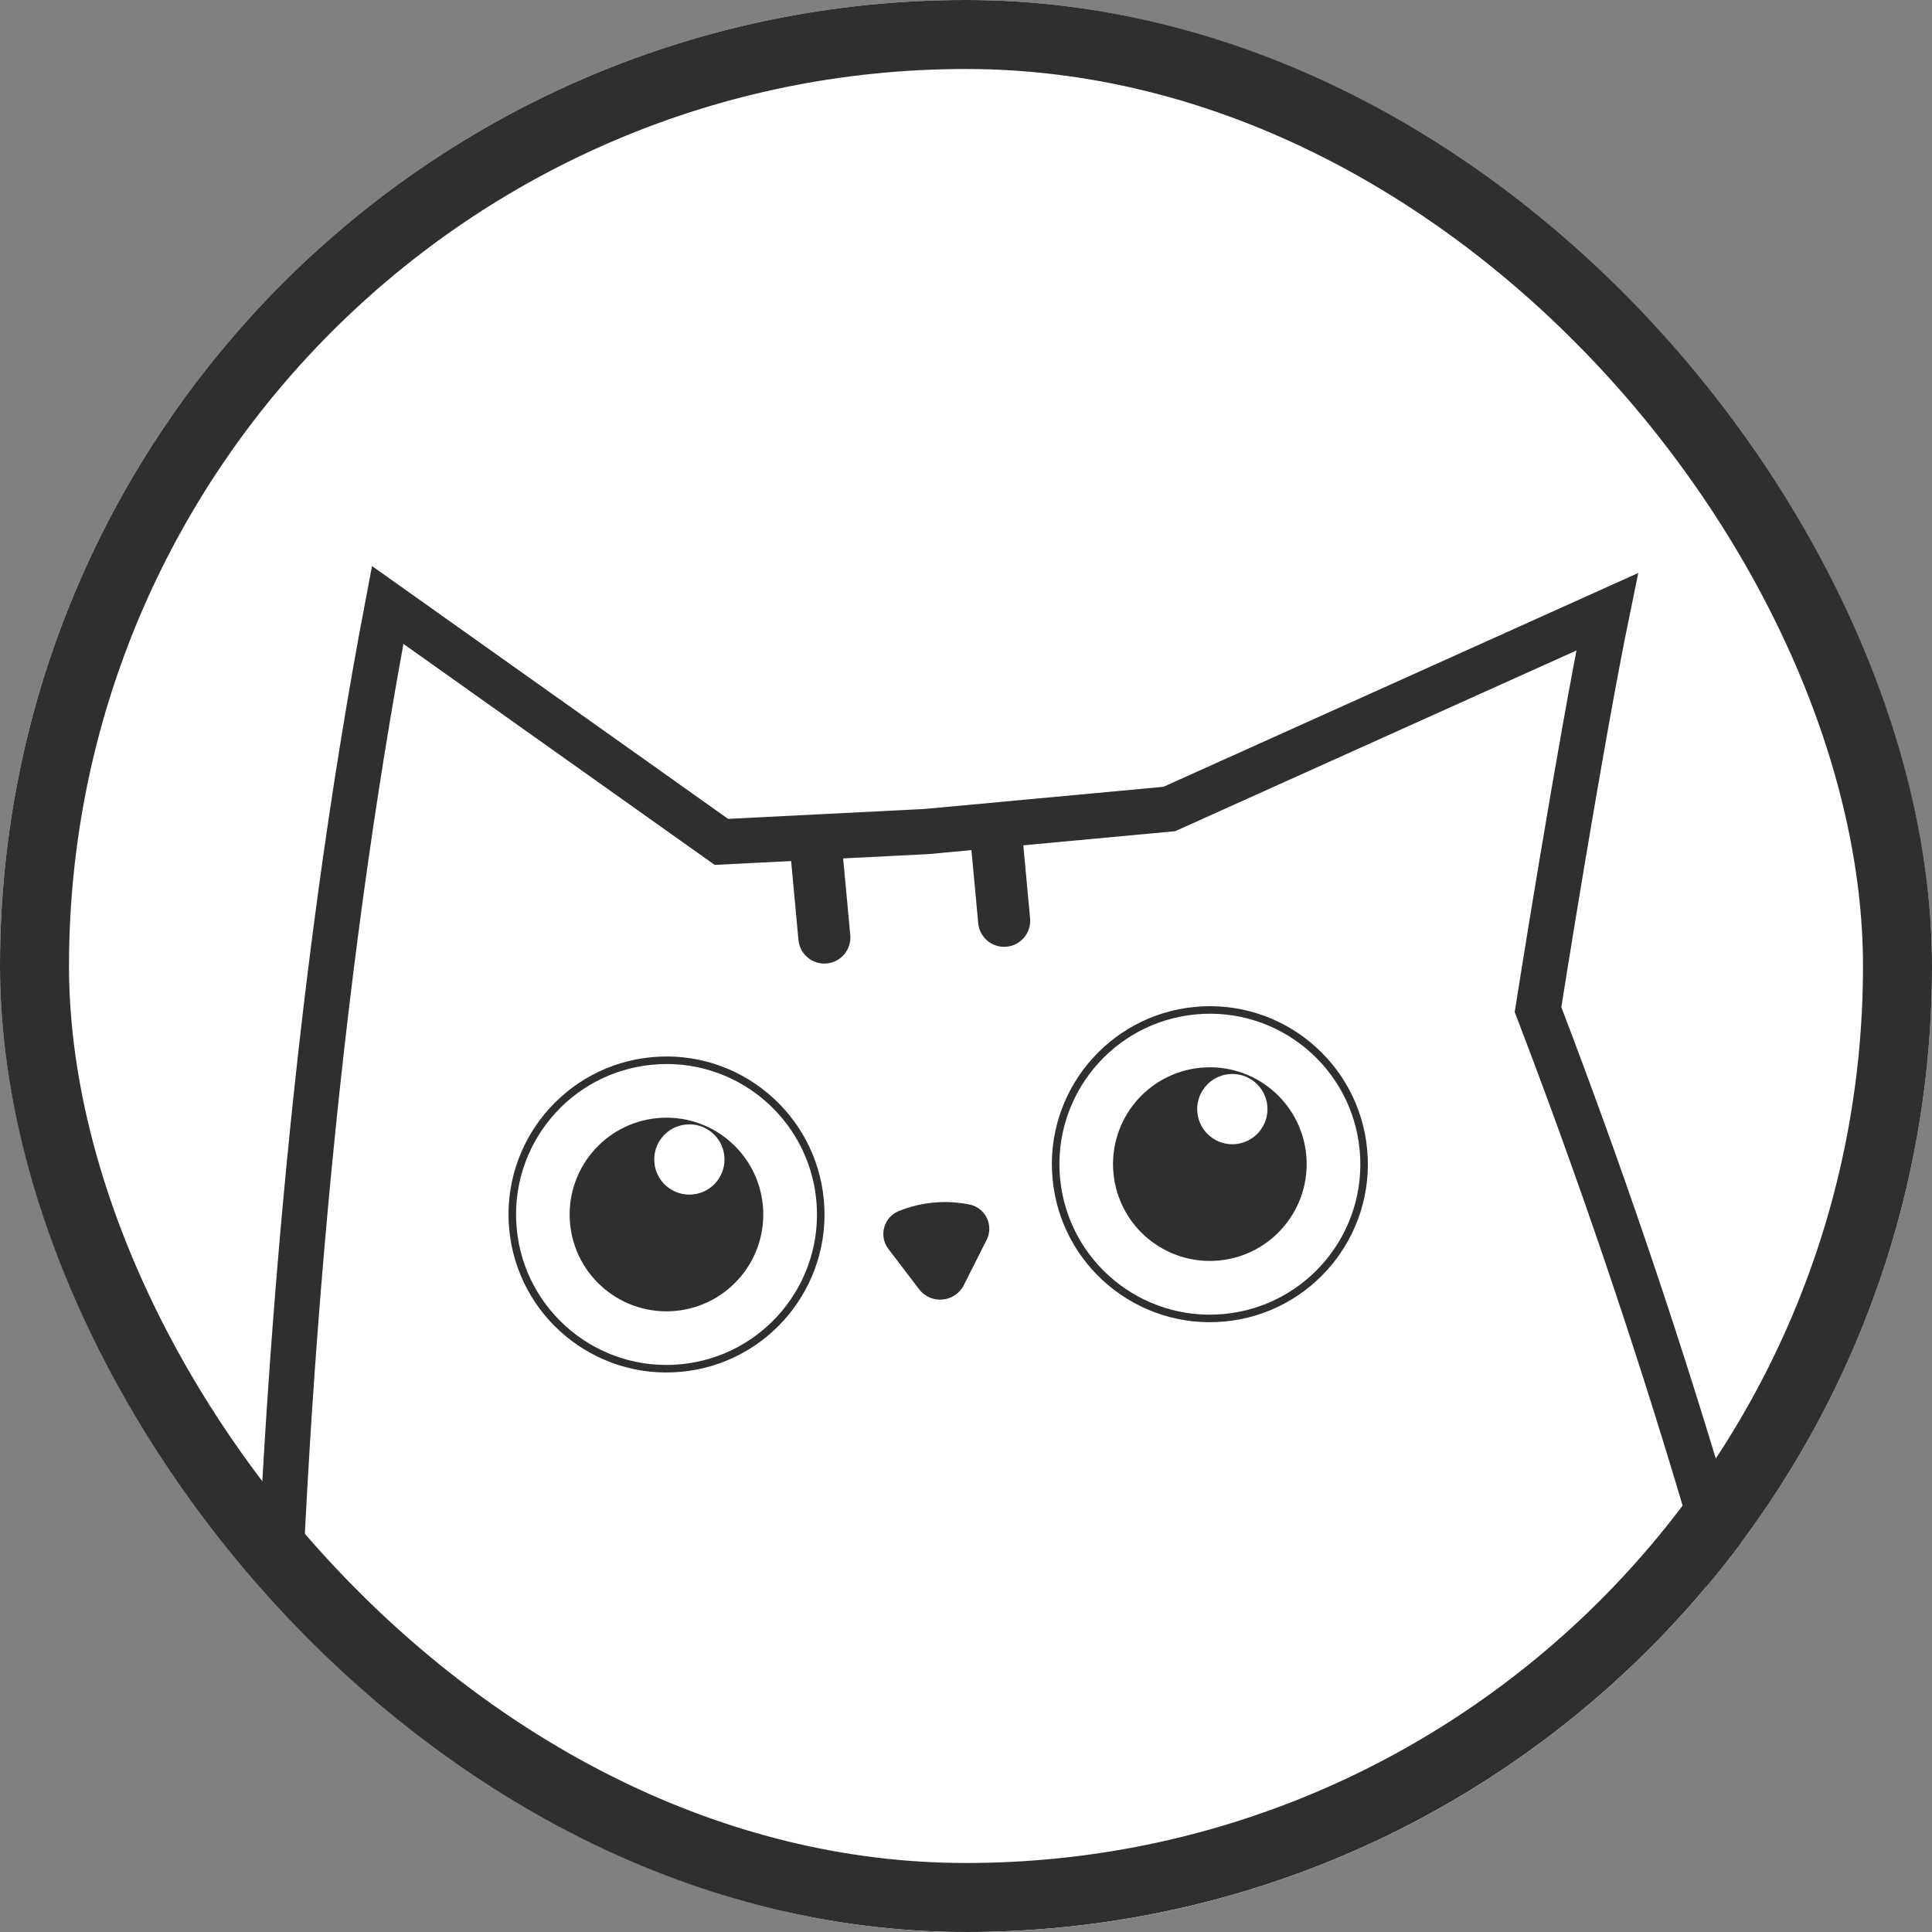
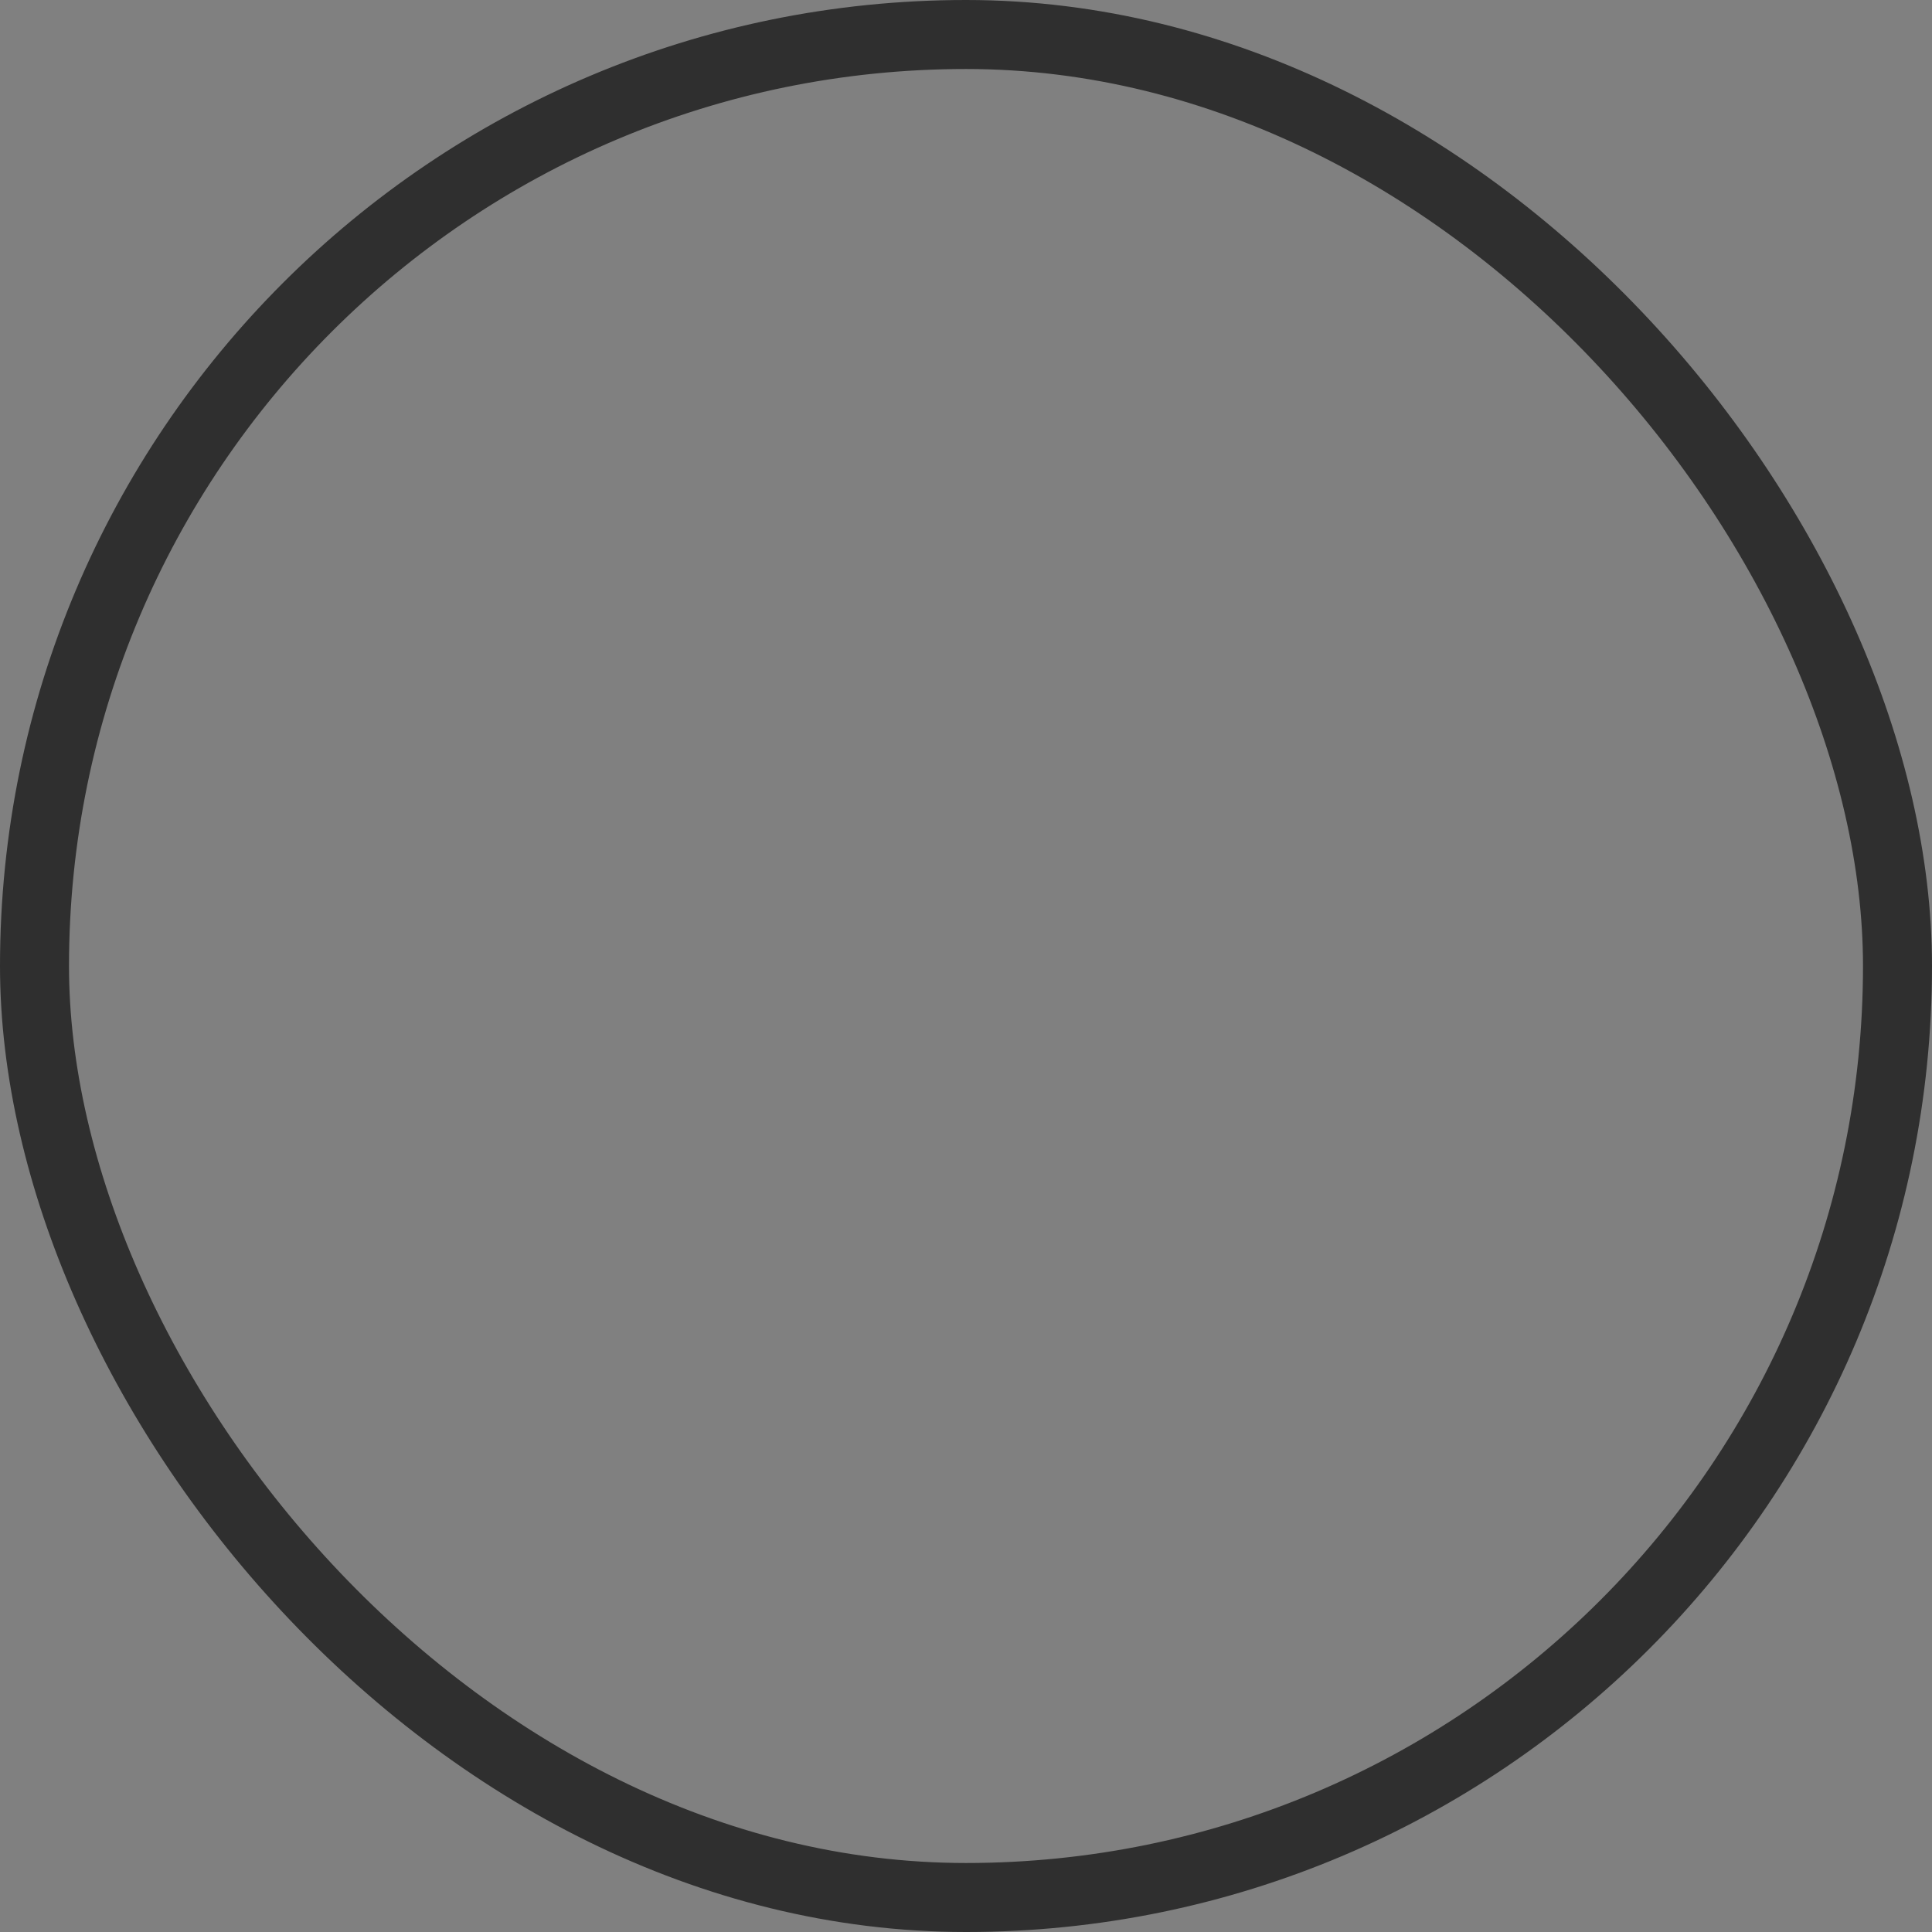
<svg xmlns="http://www.w3.org/2000/svg" width="70" height="70" viewBox="0 0 70 70" fill="none">
  <rect x="0" y="0" width="70" height="70" fill="#808080" stroke="none" />
  <g clip-path="url(#clip0_2_2625)">
    <rect width="70" height="70" rx="35" fill="white" />
    <path d="M45.631 119.356C69.354 118.199 70.68 114.607 70.669 111.306C70.577 85.816 64.585 59.714 55.725 36.579C55.725 36.579 57.221 27.09 58.231 22.167L42.365 29.312L33.57 30.128L26.138 30.503L14.046 21.918C8.881 49.062 8.496 85.65 12.633 109.88C17.134 121.459 20.491 121.197 34.643 120.09C37.745 119.847 41.365 119.564 45.631 119.356Z" fill="white" stroke="#2F2F2F" stroke-width="1.641" stroke-linecap="round" />
    <circle cx="24.149" cy="44.003" r="5.588" transform="rotate(-5.294 24.149 44.003)" fill="white" stroke="#2F2F2F" stroke-width="0.273" />
-     <circle cx="24.147" cy="44.004" r="3.508" transform="rotate(-5.294 24.147 44.004)" fill="#2F2F2F" />
    <circle cx="43.836" cy="42.181" r="5.588" transform="rotate(-5.294 43.836 42.181)" fill="white" stroke="#2F2F2F" stroke-width="0.273" />
-     <circle cx="43.835" cy="42.178" r="3.508" transform="rotate(-5.294 43.835 42.178)" fill="#2F2F2F" />
-     <path d="M33.298 46.708L32.188 45.252C31.83 44.782 32.017 44.1 32.565 43.879C33.377 43.551 34.267 43.468 35.126 43.642C35.705 43.758 36.014 44.394 35.748 44.922L34.925 46.557C34.605 47.194 33.729 47.275 33.298 46.708Z" fill="#2F2F2F" />
    <circle cx="24.977" cy="42.01" r="1.273" transform="rotate(-5.294 24.977 42.01)" fill="white" />
    <circle cx="44.65" cy="40.185" r="1.273" transform="rotate(-5.294 44.65 40.185)" fill="white" />
-     <path d="M30.089 30.445L30.411 33.918C30.439 34.218 30.219 34.484 29.919 34.512C29.619 34.539 29.352 34.319 29.325 34.018L29.003 30.546L30.089 30.445ZM36.604 29.842L36.926 33.312C36.953 33.612 36.733 33.878 36.432 33.906C36.133 33.934 35.866 33.713 35.839 33.413L35.517 29.942L36.604 29.842Z" fill="#2F2F2F" />
    <path d="M30.089 30.445L30.485 30.409L30.448 30.013L30.052 30.049L30.089 30.445ZM29.919 34.512L29.955 34.908L29.956 34.908L29.919 34.512ZM29.003 30.546L28.966 30.15L28.57 30.187L28.607 30.583L29.003 30.546ZM36.604 29.842L37 29.805L36.964 29.409L36.568 29.446L36.604 29.842ZM36.432 33.906L36.469 34.302L36.469 34.302L36.432 33.906ZM35.517 29.942L35.48 29.546L35.084 29.583L35.121 29.979L35.517 29.942ZM30.089 30.445L29.693 30.482L30.015 33.955L30.411 33.918L30.807 33.881L30.485 30.409L30.089 30.445ZM30.411 33.918L30.015 33.955C30.022 34.036 29.962 34.108 29.882 34.116L29.919 34.512L29.956 34.908C30.475 34.859 30.855 34.399 30.807 33.881L30.411 33.918ZM29.919 34.512L29.882 34.116C29.801 34.123 29.728 34.063 29.721 33.982L29.325 34.018L28.929 34.055C28.977 34.574 29.436 34.956 29.955 34.908L29.919 34.512ZM29.325 34.018L29.721 33.982L29.399 30.509L29.003 30.546L28.607 30.583L28.929 34.055L29.325 34.018ZM29.003 30.546L29.04 30.942L30.126 30.841L30.089 30.445L30.052 30.049L28.966 30.15L29.003 30.546ZM36.604 29.842L36.208 29.878L36.53 33.349L36.926 33.312L37.322 33.275L37 29.805L36.604 29.842ZM36.926 33.312L36.53 33.349C36.537 33.43 36.477 33.502 36.396 33.51L36.432 33.906L36.469 34.302C36.988 34.254 37.37 33.794 37.322 33.275L36.926 33.312ZM36.432 33.906L36.396 33.51C36.315 33.518 36.242 33.458 36.235 33.376L35.839 33.413L35.443 33.45C35.491 33.968 35.95 34.35 36.469 34.302L36.432 33.906ZM35.839 33.413L36.235 33.376L35.913 29.906L35.517 29.942L35.121 29.979L35.443 33.45L35.839 33.413ZM35.517 29.942L35.554 30.338L36.641 30.238L36.604 29.842L36.568 29.446L35.48 29.546L35.517 29.942Z" fill="#2F2F2F" />
  </g>
  <rect x="1.25" y="1.25" width="67.5" height="67.5" rx="33.75" stroke="#2F2F2F" stroke-width="2.5" />
  <defs>
    <clipPath id="clip0_2_2625">
-       <rect width="70" height="70" rx="35" fill="white" />
-     </clipPath>
+       </clipPath>
  </defs>
</svg>